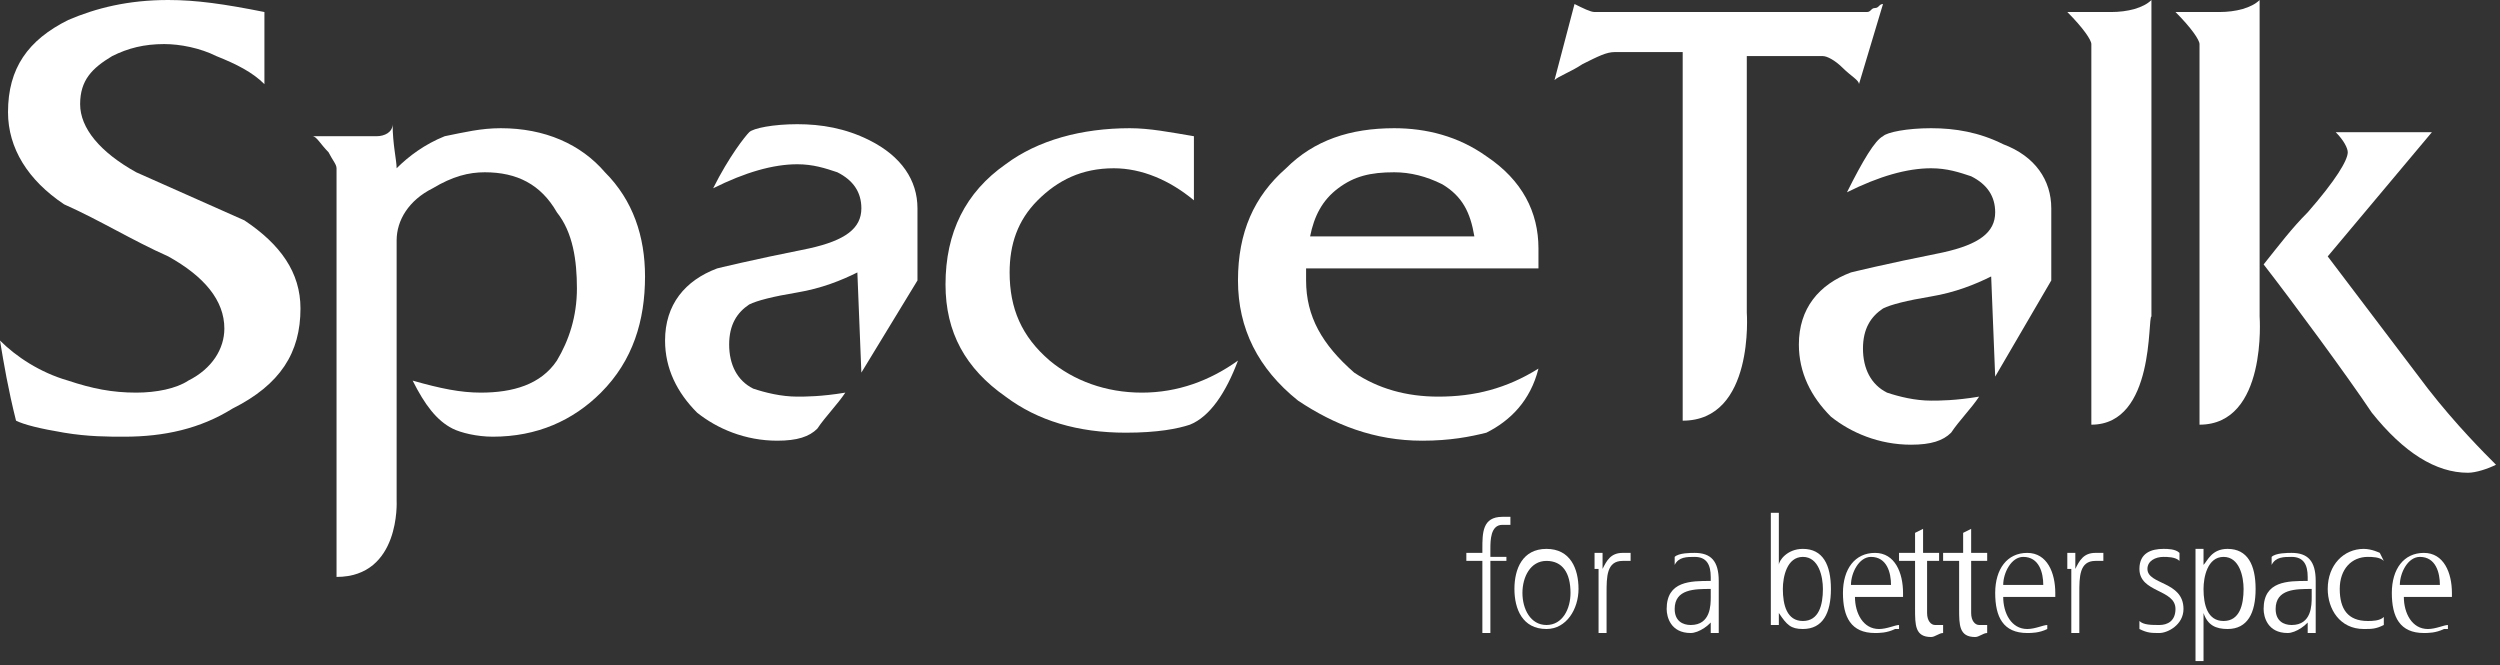
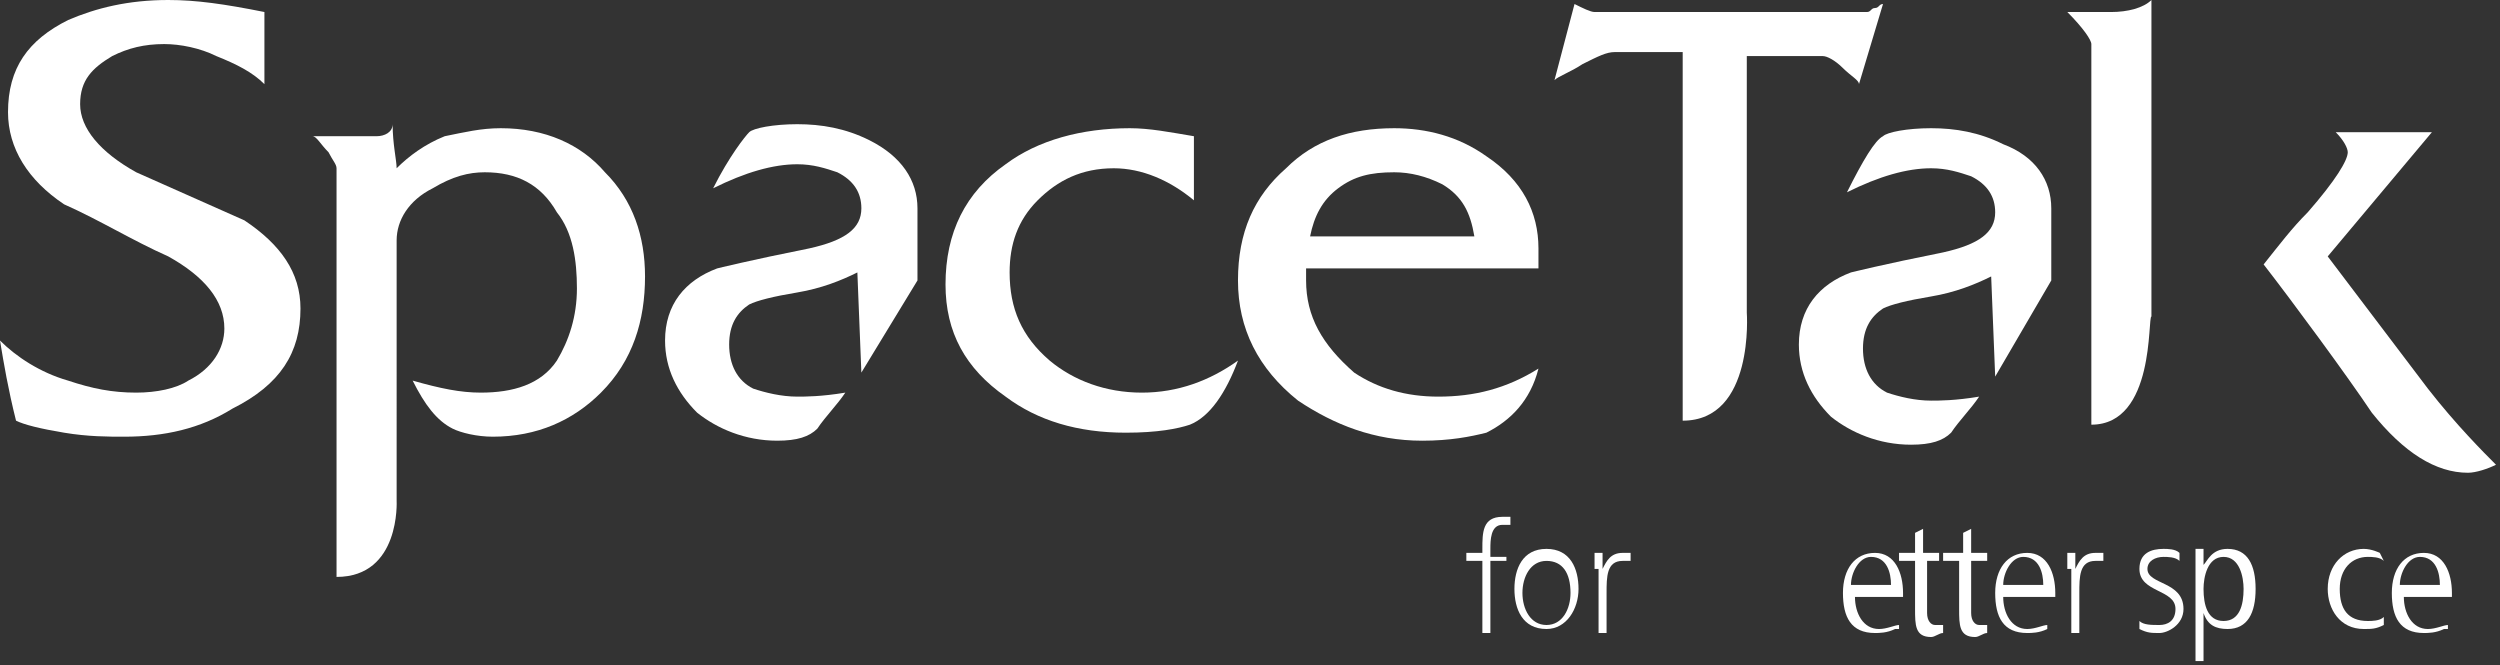
<svg xmlns="http://www.w3.org/2000/svg" version="1.1" id="레이어_1" x="0px" y="0px" viewBox="0 0 62.4 16.6" style="enable-background:new 0 0 62.4 16.6;" xml:space="preserve">
  <rect x="0" y="0" width="62.4" height="16.6" fill="#333333" stroke="none" />
  <style type="text/css">
	.st0{fill:#FFFFFF;}
</style>
  <g>
    <g>
      <path class="st0" d="M37,14h-0.4v-0.2H37v-0.1c0-0.4,0-0.8,0.5-0.8c0.1,0,0.2,0,0.2,0l0,0.2c0,0-0.1,0-0.2,0    c-0.3,0-0.3,0.4-0.3,0.6v0.2h0.4V14h-0.4v1.8H37V14z" />
      <path class="st0" d="M38.6,13.7c0.6,0,0.8,0.5,0.8,1c0,0.5-0.3,1-0.8,1c-0.6,0-0.8-0.5-0.8-1C37.8,14.2,38,13.7,38.6,13.7z     M38.6,15.6c0.4,0,0.6-0.4,0.6-0.8c0-0.5-0.2-0.8-0.6-0.8c-0.4,0-0.6,0.4-0.6,0.8C38,15.2,38.2,15.6,38.6,15.6z" />
      <path class="st0" d="M39.8,14.2c0-0.2,0-0.3,0-0.4H40v0.4h0c0.1-0.2,0.2-0.4,0.5-0.4c0.1,0,0.1,0,0.2,0V14c0,0-0.1,0-0.2,0    c-0.4,0-0.4,0.4-0.4,0.8v1h-0.2V14.2z" />
-       <path class="st0" d="M42.8,15.4L42.8,15.4c-0.1,0.2-0.4,0.4-0.6,0.4c-0.5,0-0.6-0.4-0.6-0.6c0-0.7,0.6-0.7,1.1-0.7h0v-0.1    c0-0.3-0.1-0.5-0.4-0.5c-0.2,0-0.4,0-0.5,0.2v-0.2c0.1-0.1,0.4-0.1,0.5-0.1c0.4,0,0.6,0.2,0.6,0.7v0.9c0,0.2,0,0.3,0,0.4h-0.2    V15.4z M42.7,14.7L42.7,14.7c-0.4,0-0.9,0-0.9,0.5c0,0.3,0.2,0.4,0.4,0.4c0.5,0,0.5-0.5,0.5-0.7V14.7z" />
-       <path class="st0" d="M44.2,12.8h0.2v1.3h0c0-0.1,0.2-0.4,0.6-0.4c0.5,0,0.7,0.4,0.7,1c0,0.6-0.2,1-0.7,1c-0.3,0-0.4-0.1-0.6-0.4h0    v0.3h-0.2V12.8z M45,13.9c-0.4,0-0.5,0.5-0.5,0.8c0,0.4,0.1,0.8,0.5,0.8c0.4,0,0.5-0.4,0.5-0.8C45.5,14.4,45.4,13.9,45,13.9z" />
      <path class="st0" d="M47.3,15.7c-0.2,0.1-0.4,0.1-0.5,0.1c-0.6,0-0.8-0.4-0.8-1c0-0.6,0.3-1,0.8-1c0.5,0,0.7,0.5,0.7,1v0.1h-1.2    c0,0.4,0.2,0.8,0.6,0.8c0.2,0,0.4-0.1,0.5-0.1V15.7z M47.2,14.6c0-0.3-0.1-0.7-0.5-0.7c-0.3,0-0.5,0.4-0.5,0.7H47.2z" />
      <path class="st0" d="M48.5,14h-0.4v1.3c0,0.2,0.1,0.3,0.2,0.3c0.1,0,0.1,0,0.2,0l0,0.2c-0.1,0-0.2,0.1-0.3,0.1    c-0.4,0-0.4-0.3-0.4-0.7V14h-0.4v-0.2h0.4v-0.5l0.2-0.1v0.6h0.4V14z" />
      <path class="st0" d="M49.6,14h-0.4v1.3c0,0.2,0.1,0.3,0.2,0.3c0.1,0,0.1,0,0.2,0l0,0.2c-0.1,0-0.2,0.1-0.3,0.1    c-0.4,0-0.4-0.3-0.4-0.7V14h-0.4v-0.2H49v-0.5l0.2-0.1v0.6h0.4V14z" />
      <path class="st0" d="M51.1,15.7c-0.2,0.1-0.4,0.1-0.5,0.1c-0.6,0-0.8-0.4-0.8-1c0-0.6,0.3-1,0.8-1c0.5,0,0.7,0.5,0.7,1v0.1H50    c0,0.4,0.2,0.8,0.6,0.8c0.2,0,0.4-0.1,0.5-0.1V15.7z M51,14.6c0-0.3-0.1-0.7-0.5-0.7c-0.3,0-0.5,0.4-0.5,0.7H51z" />
      <path class="st0" d="M51.6,14.2c0-0.2,0-0.3,0-0.4h0.2v0.4h0c0.1-0.2,0.2-0.4,0.5-0.4c0.1,0,0.1,0,0.2,0V14c0,0-0.1,0-0.2,0    c-0.4,0-0.4,0.4-0.4,0.8v1h-0.2V14.2z" />
      <path class="st0" d="M53.4,15.5c0.1,0.1,0.3,0.1,0.5,0.1c0.2,0,0.4-0.1,0.4-0.4c0-0.5-0.9-0.4-0.9-1c0-0.4,0.3-0.5,0.6-0.5    c0.1,0,0.3,0,0.4,0.1l0,0.2c-0.1-0.1-0.3-0.1-0.4-0.1c-0.2,0-0.4,0.1-0.4,0.3c0,0.4,0.9,0.3,0.9,1c0,0.4-0.4,0.6-0.6,0.6    c-0.2,0-0.3,0-0.5-0.1L53.4,15.5z" />
      <path class="st0" d="M54.8,13.7H55l0,0.4h0c0.1-0.1,0.2-0.4,0.6-0.4c0.5,0,0.7,0.4,0.7,1c0,0.6-0.2,1-0.7,1    c-0.3,0-0.5-0.1-0.6-0.4h0v1.2h-0.2V13.7z M55.5,13.9c-0.4,0-0.5,0.5-0.5,0.8c0,0.4,0.1,0.8,0.5,0.8c0.4,0,0.5-0.4,0.5-0.8    C56,14.4,55.9,13.9,55.5,13.9z" />
-       <path class="st0" d="M57.7,15.4L57.7,15.4c-0.1,0.2-0.4,0.4-0.6,0.4c-0.5,0-0.6-0.4-0.6-0.6c0-0.7,0.6-0.7,1.1-0.7h0v-0.1    c0-0.3-0.1-0.5-0.4-0.5c-0.2,0-0.4,0-0.5,0.2v-0.2c0.1-0.1,0.4-0.1,0.5-0.1c0.4,0,0.6,0.2,0.6,0.7v0.9c0,0.2,0,0.3,0,0.4h-0.2    V15.4z M57.7,14.7L57.7,14.7c-0.4,0-0.9,0-0.9,0.5c0,0.3,0.2,0.4,0.4,0.4c0.5,0,0.5-0.5,0.5-0.7V14.7z" />
      <path class="st0" d="M59.5,14c-0.1-0.1-0.3-0.1-0.4-0.1c-0.4,0-0.7,0.3-0.7,0.8c0,0.5,0.2,0.8,0.7,0.8c0.1,0,0.3,0,0.4-0.1l0,0.2    c-0.2,0.1-0.3,0.1-0.5,0.1c-0.6,0-0.9-0.5-0.9-1c0-0.6,0.4-1,0.9-1c0.2,0,0.4,0.1,0.4,0.1L59.5,14z" />
      <path class="st0" d="M61,15.7c-0.2,0.1-0.4,0.1-0.5,0.1c-0.6,0-0.8-0.4-0.8-1c0-0.6,0.3-1,0.8-1c0.5,0,0.7,0.5,0.7,1v0.1h-1.2    c0,0.4,0.2,0.8,0.6,0.8c0.2,0,0.4-0.1,0.5-0.1V15.7z M60.9,14.6c0-0.3-0.1-0.7-0.5-0.7c-0.3,0-0.5,0.4-0.5,0.7H60.9z" />
    </g>
    <g>
      <path class="st0" d="M21.7,3.5c-0.6-0.3-1.2-0.4-1.8-0.4c-0.6,0-1.1,0.1-1.2,0.2c-0.1,0.1-0.5,0.6-0.9,1.4    c0.8-0.4,1.5-0.6,2.1-0.6c0.4,0,0.7,0.1,1,0.2c0.4,0.2,0.6,0.5,0.6,0.9c0,0.5-0.4,0.8-1.3,1c-1.5,0.3-2.3,0.5-2.3,0.5    c-0.8,0.3-1.3,0.9-1.3,1.8c0,0.7,0.3,1.3,0.8,1.8c0.5,0.4,1.2,0.7,2,0.7c0.5,0,0.8-0.1,1-0.3c0.2-0.3,0.5-0.6,0.7-0.9    c-0.6,0.1-1,0.1-1.2,0.1c-0.4,0-0.8-0.1-1.1-0.2c-0.4-0.2-0.6-0.6-0.6-1.1c0-0.5,0.2-0.8,0.5-1c0.2-0.1,0.6-0.2,1.2-0.3    c0.6-0.1,1.1-0.3,1.5-0.5l0.1,2.5L22.9,7V5.2C22.9,4.5,22.5,3.9,21.7,3.5z" />
      <path class="st0" d="M51.2,5.2c0-0.7-0.4-1.3-1.2-1.6c-0.6-0.3-1.2-0.4-1.8-0.4c-0.6,0-1.1,0.1-1.2,0.2c-0.2,0.1-0.5,0.6-0.9,1.4    c0.8-0.4,1.5-0.6,2.1-0.6c0.4,0,0.7,0.1,1,0.2c0.4,0.2,0.6,0.5,0.6,0.9c0,0.5-0.4,0.8-1.3,1c-1.5,0.3-2.3,0.5-2.3,0.5    c-0.8,0.3-1.3,0.9-1.3,1.8c0,0.7,0.3,1.3,0.8,1.8c0.5,0.4,1.2,0.7,2,0.7c0.5,0,0.8-0.1,1-0.3c0.2-0.3,0.5-0.6,0.7-0.9    c-0.6,0.1-1,0.1-1.2,0.1c-0.4,0-0.8-0.1-1.1-0.2c-0.4-0.2-0.6-0.6-0.6-1.1c0-0.5,0.2-0.8,0.5-1c0.2-0.1,0.6-0.2,1.2-0.3    c0.6-0.1,1.1-0.3,1.5-0.5l0.1,2.5L51.2,7V5.2z" />
      <path class="st0" d="M6.1,5.5C5.2,5.1,4.3,4.7,3.4,4.3C2.5,3.8,2,3.2,2,2.6C2,2,2.3,1.7,2.8,1.4c0.4-0.2,0.8-0.3,1.3-0.3    c0.4,0,0.9,0.1,1.3,0.3c0.5,0.2,0.9,0.4,1.2,0.7L6.6,0.3C5.6,0.1,4.9,0,4.2,0c-1,0-1.8,0.2-2.5,0.5C0.7,1,0.2,1.7,0.2,2.8    c0,0.9,0.5,1.7,1.4,2.3c0.9,0.4,1.7,0.9,2.6,1.3c0.9,0.5,1.4,1.1,1.4,1.8c0,0.5-0.3,1-0.9,1.3C4.4,9.7,3.9,9.8,3.4,9.8    c-0.6,0-1.1-0.1-1.7-0.3C1,9.3,0.4,8.9,0,8.5c0.1,0.6,0.2,1.2,0.4,2c0.2,0.1,0.6,0.2,1.2,0.3c0.6,0.1,1.1,0.1,1.5,0.1    c1,0,1.9-0.2,2.7-0.7C7,9.6,7.5,8.8,7.5,7.7C7.5,6.8,7,6.1,6.1,5.5z" />
      <path class="st0" d="M12.5,3.2c-0.5,0-0.9,0.1-1.4,0.2c-0.5,0.2-0.9,0.5-1.2,0.8c0-0.2-0.1-0.6-0.1-1.1C9.8,3.3,9.6,3.4,9.4,3.4    H7.8c0.1,0,0.2,0.2,0.4,0.4C8.3,4,8.4,4.1,8.4,4.2v10.2c1.6,0,1.5-1.9,1.5-1.9V6c0-0.5,0.3-1,0.9-1.3c0.5-0.3,0.9-0.4,1.3-0.4    c0.8,0,1.4,0.3,1.8,1c0.4,0.5,0.5,1.2,0.5,1.9c0,0.7-0.2,1.3-0.5,1.8c-0.4,0.6-1.1,0.8-1.9,0.8c-0.5,0-1-0.1-1.7-0.3    c0.3,0.6,0.6,1,1,1.2c0.2,0.1,0.6,0.2,1,0.2c1.1,0,2-0.4,2.7-1.1C15.8,9,16.1,8,16.1,6.9c0-1-0.3-1.9-1-2.6    C14.5,3.6,13.6,3.2,12.5,3.2z" />
      <path class="st0" d="M26.2,9c-0.7-0.6-1-1.3-1-2.2c0-0.7,0.2-1.3,0.7-1.8c0.5-0.5,1.1-0.8,1.9-0.8c0.7,0,1.4,0.3,2,0.8V3.4    c-0.6-0.1-1.1-0.2-1.6-0.2c-1.2,0-2.3,0.3-3.1,0.9c-1,0.7-1.5,1.7-1.5,3c0,1.2,0.5,2.1,1.5,2.8c0.8,0.6,1.8,0.9,3,0.9    c0.8,0,1.3-0.1,1.6-0.2c0.5-0.2,0.9-0.8,1.2-1.6c-0.7,0.5-1.5,0.8-2.4,0.8C27.6,9.8,26.8,9.5,26.2,9z" />
      <path class="st0" d="M37.1,3.9c-0.7-0.5-1.5-0.7-2.3-0.7c-1.1,0-2,0.3-2.7,1c-0.8,0.7-1.2,1.6-1.2,2.8c0,1.2,0.5,2.2,1.5,3    c0.9,0.6,1.9,1,3.1,1c0.7,0,1.2-0.1,1.6-0.2c0.6-0.3,1.1-0.8,1.3-1.6c-0.8,0.5-1.6,0.7-2.5,0.7c-0.8,0-1.5-0.2-2.1-0.6    C33,8.6,32.6,7.9,32.6,7c0-0.2,0-0.3,0-0.3h5.8V6.2C38.4,5.3,38,4.5,37.1,3.9z M32.7,5.9C32.8,5.4,33,5,33.4,4.7    c0.4-0.3,0.8-0.4,1.4-0.4c0.4,0,0.8,0.1,1.2,0.3c0.5,0.3,0.7,0.7,0.8,1.3H32.7z" />
      <path class="st0" d="M43.6,1.4h1.9c0.1,0,0.3,0.1,0.5,0.3c0.2,0.2,0.4,0.3,0.4,0.4L47,0.1c-0.1,0-0.1,0.1-0.2,0.1    c-0.1,0-0.1,0.1-0.2,0.1h-6.8c-0.1,0-0.3-0.1-0.5-0.2l-0.5,1.9c0.1-0.1,0.4-0.2,0.7-0.4c0.4-0.2,0.6-0.3,0.8-0.3H42v9.2    c1.8,0,1.6-2.7,1.6-2.7V1.4z" />
      <path class="st0" d="M52.2,10.6V1.1c0-0.1-0.2-0.4-0.6-0.8c0.4,0,0.7,0,1.1,0c0.4,0,0.8-0.1,1-0.3v7.9    C53.6,7.9,53.8,10.6,52.2,10.6z" />
      <g>
-         <path class="st0" d="M54.9,10.6V1.1c0-0.1-0.2-0.4-0.6-0.8c0.4,0,0.7,0,1.1,0c0.4,0,0.8-0.1,1-0.3v7.9     C56.4,7.9,56.6,10.6,54.9,10.6z" />
        <path class="st0" d="M60.6,9.7l-2.5-3.3l2.6-3.1h-2.4c0.2,0.2,0.3,0.4,0.3,0.5c0,0.2-0.3,0.7-1,1.5c-0.4,0.4-0.7,0.8-1.1,1.3     c0.7,0.9,2.1,2.8,2.7,3.7c0.8,1,1.6,1.5,2.4,1.5c0.2,0,0.5-0.1,0.7-0.2C62,11.3,61.3,10.6,60.6,9.7z" />
      </g>
    </g>
  </g>
</svg>